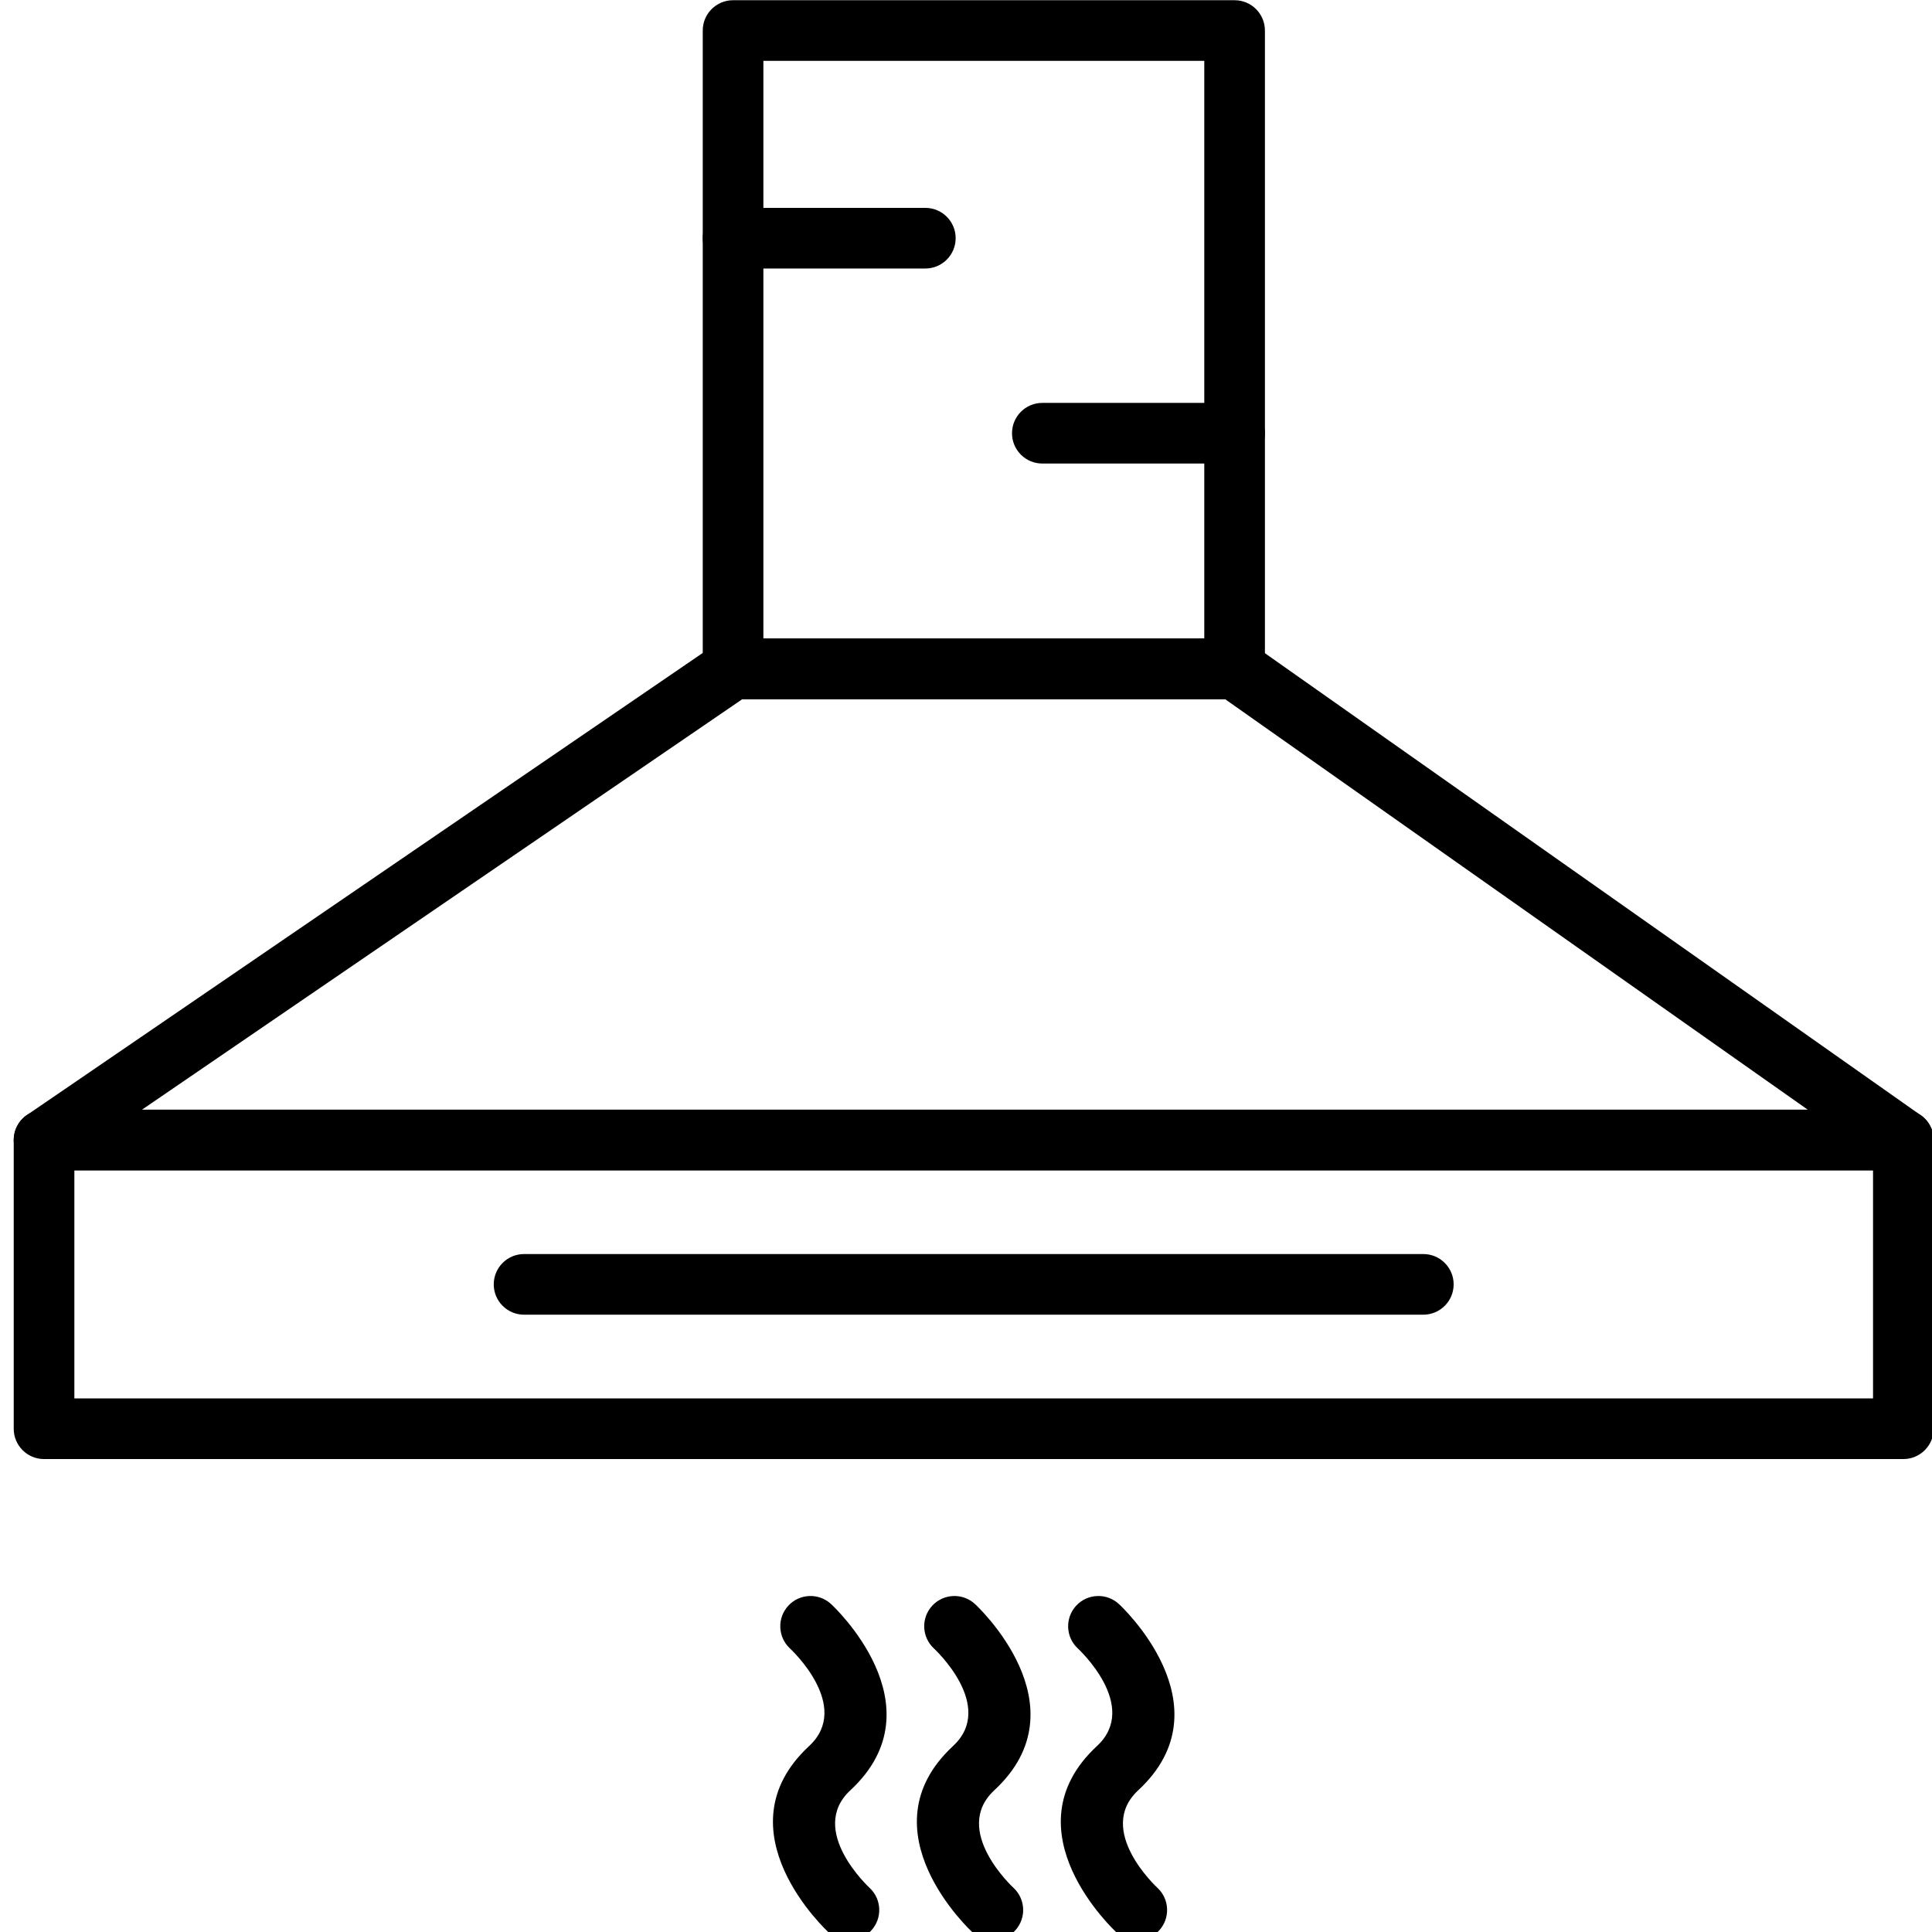
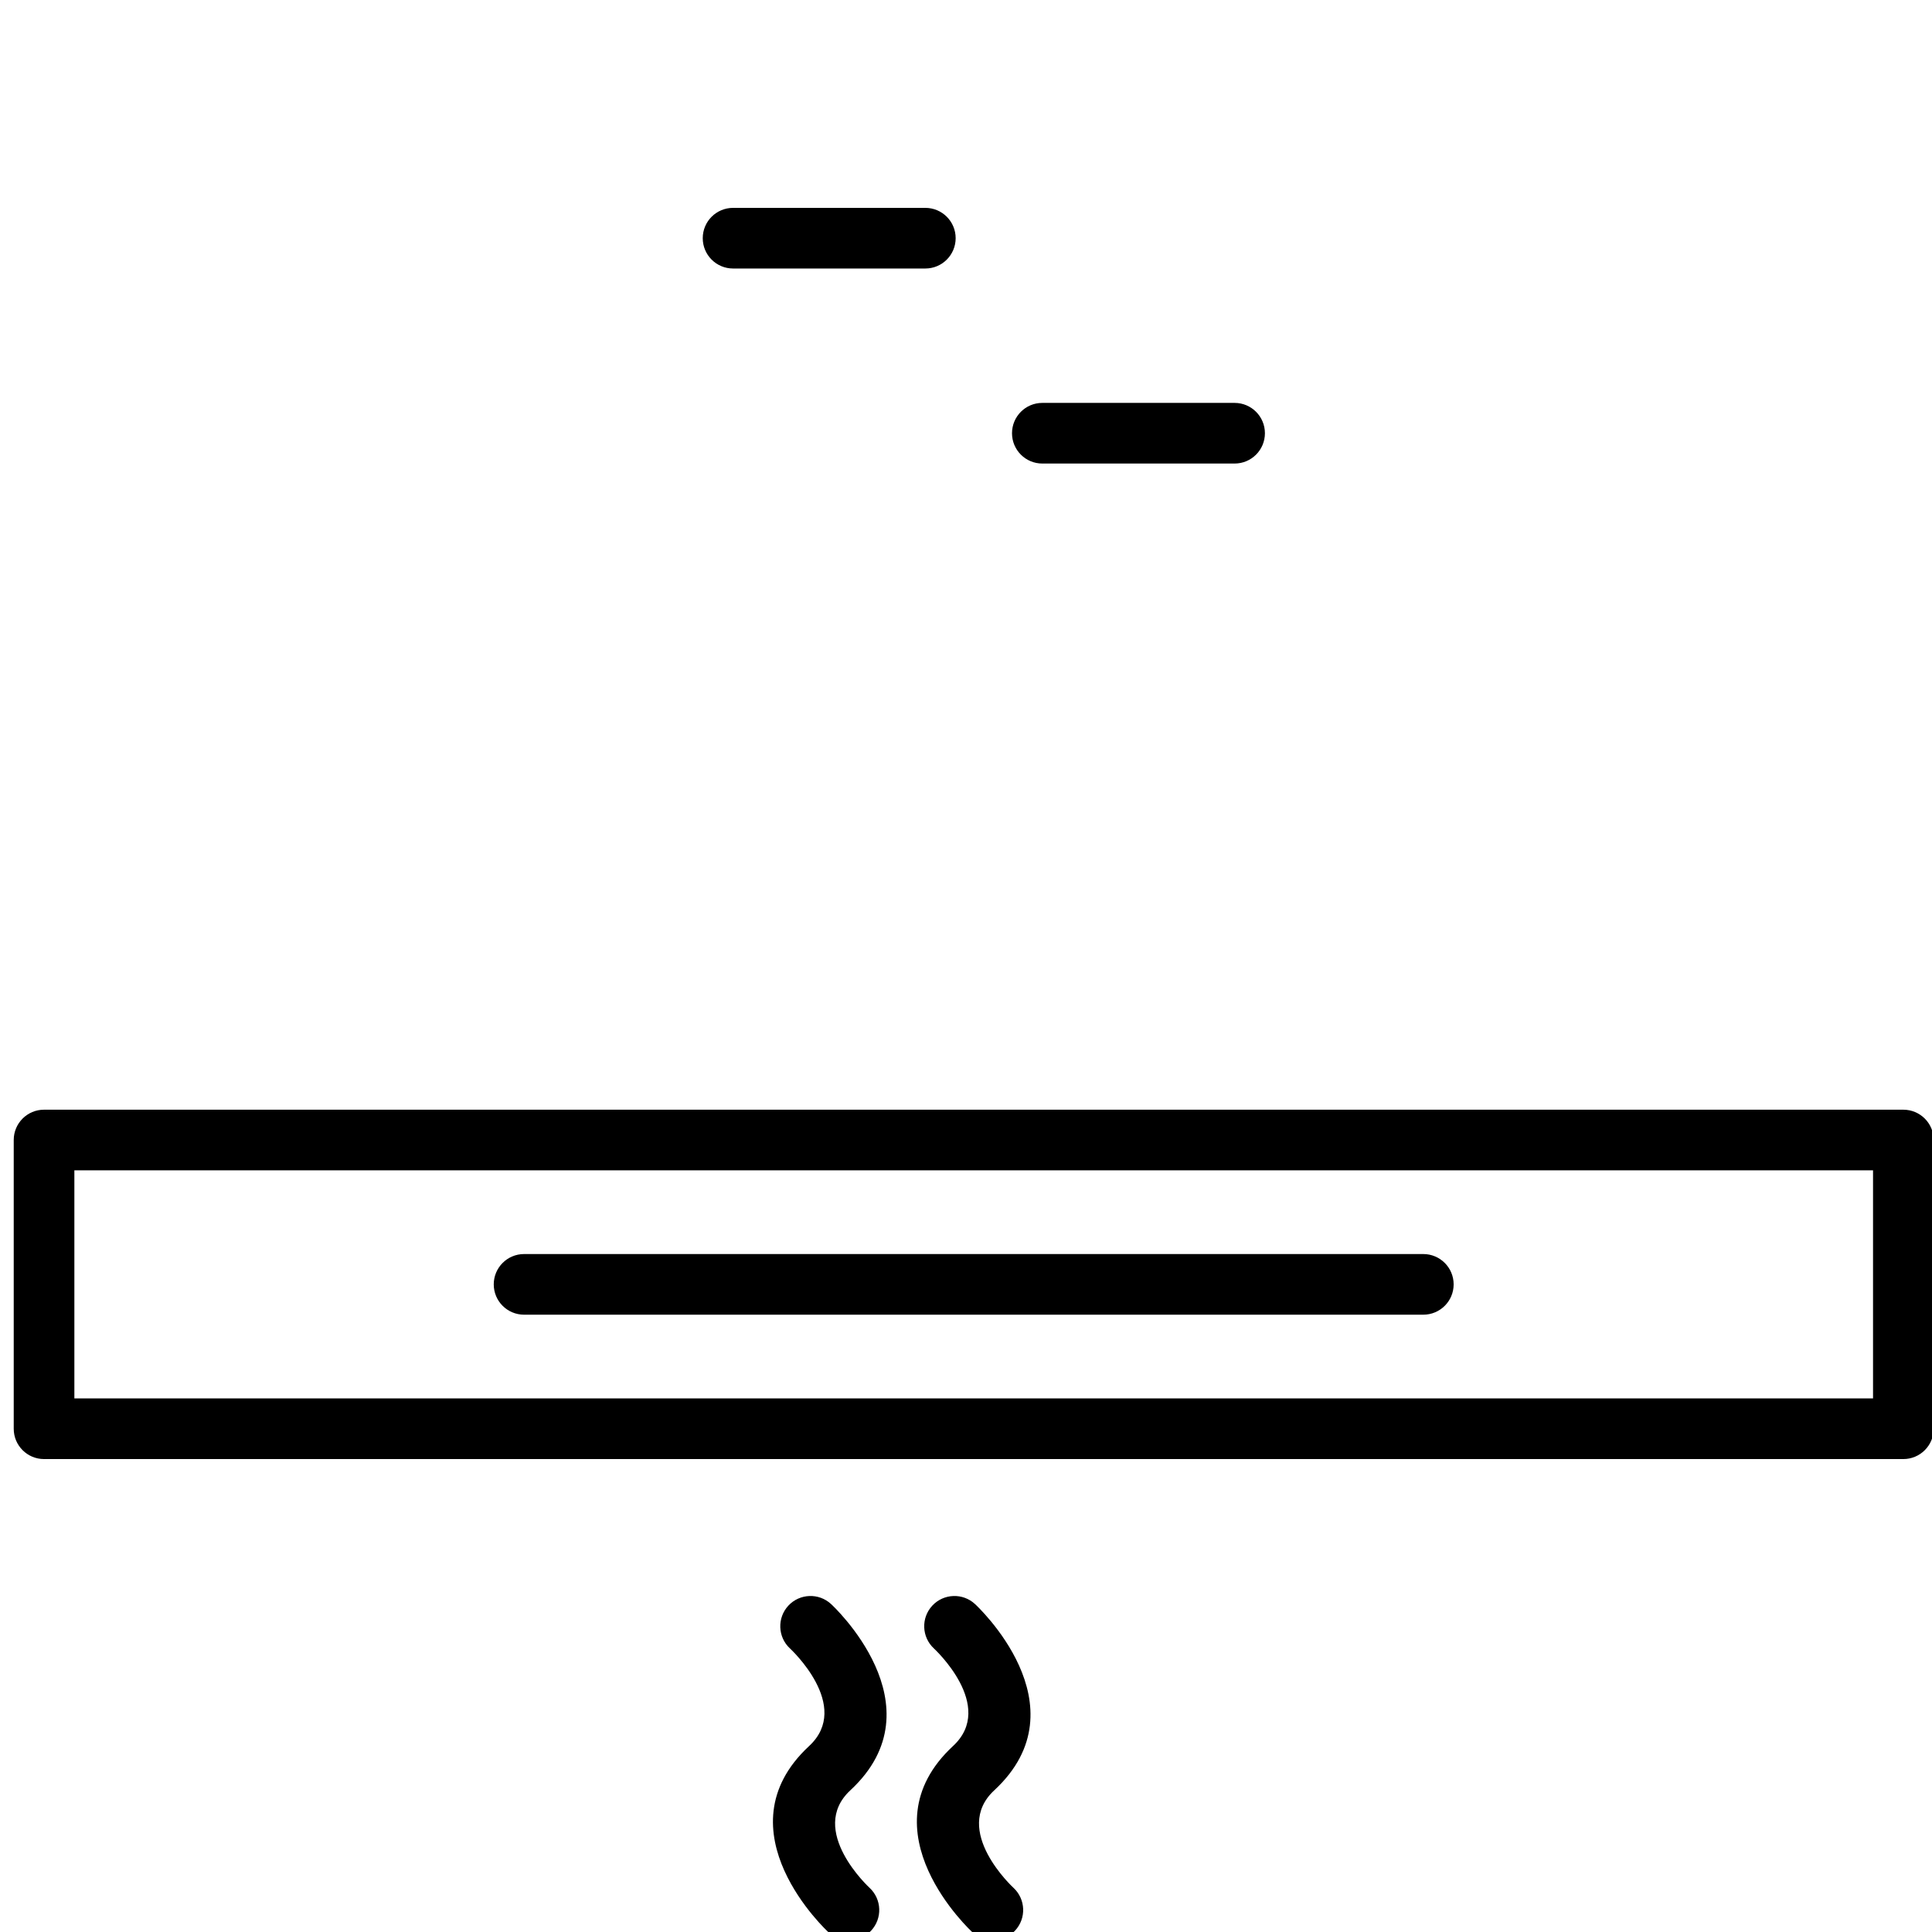
<svg xmlns="http://www.w3.org/2000/svg" width="500" zoomAndPan="magnify" viewBox="0 0 375 375" height="500" preserveAspectRatio="xMidYMid meet">
  <path fill="#000000" d="M 8.547 215.391 L 369.438 215.391 C 372.688 215.391 375.324 218.023 375.324 221.273 L 375.324 277.32 C 375.324 280.57 372.688 283.203 369.438 283.203 L 8.547 283.203 C 5.297 283.203 2.664 280.57 2.664 277.32 L 2.664 221.273 C 2.664 218.023 5.297 215.391 8.547 215.391 Z M 363.555 227.156 L 14.434 227.156 L 14.434 271.434 L 363.555 271.434 Z M 363.555 227.156 " fill-opacity="1" fill-rule="nonzero" />
-   <path fill="#000000" d="M 142.285 0.043 L 239.637 0.043 C 242.887 0.043 245.52 2.68 245.52 5.93 L 245.52 129.824 C 245.52 133.074 242.887 135.711 239.637 135.711 L 142.285 135.711 C 139.035 135.711 136.402 133.074 136.402 129.824 L 136.402 5.93 C 136.402 2.68 139.035 0.043 142.285 0.043 Z M 233.75 11.812 L 148.172 11.812 L 148.172 123.941 L 233.75 123.941 Z M 233.75 11.812 " fill-opacity="1" fill-rule="nonzero" />
-   <path fill="#000000" d="M 27.555 215.391 L 350.887 215.391 L 237.793 135.711 L 144.082 135.711 Z M 369.438 227.156 L 8.547 227.156 C 6.672 227.156 4.828 226.258 3.691 224.594 C 1.859 221.914 2.547 218.25 5.227 216.418 L 5.238 216.422 L 138.652 125.199 C 139.652 124.41 140.914 123.941 142.285 123.941 L 239.637 123.941 C 240.809 123.941 241.996 124.289 243.027 125.016 L 243.02 125.023 L 372.516 216.258 C 374.199 217.293 375.324 219.152 375.324 221.273 C 375.324 224.523 372.688 227.156 369.438 227.156 Z M 369.438 227.156 " fill-opacity="1" fill-rule="nonzero" />
  <path fill="#000000" d="M 161.32 311.355 C 158.949 309.148 155.23 309.281 153.023 311.652 C 150.816 314.027 150.949 317.742 153.32 319.953 C 153.355 319.984 165.457 331.105 157.059 338.895 C 139.324 355.336 160.73 374.977 160.789 375.031 C 163.164 377.242 166.879 377.105 169.09 374.734 C 171.297 372.359 171.164 368.645 168.789 366.434 C 168.758 366.402 156.656 355.281 165.055 347.492 C 182.785 331.051 161.383 311.41 161.32 311.355 Z M 161.32 311.355 " fill-opacity="1" fill-rule="nonzero" />
  <path fill="#000000" d="M 189.258 311.355 C 186.887 309.148 183.168 309.281 180.961 311.652 C 178.75 314.027 178.887 317.742 181.258 319.953 C 181.293 319.984 193.395 331.105 184.992 338.895 C 167.262 355.336 188.668 374.977 188.727 375.031 C 191.102 377.242 194.816 377.105 197.023 374.734 C 199.234 372.359 199.098 368.645 196.727 366.434 C 196.691 366.402 184.59 355.281 192.992 347.492 C 210.727 331.051 189.316 311.41 189.258 311.355 Z M 189.258 311.355 " fill-opacity="1" fill-rule="nonzero" />
-   <path fill="#000000" d="M 217.195 311.355 C 214.82 309.148 211.105 309.281 208.895 311.652 C 206.688 314.027 206.82 317.742 209.195 319.953 C 209.23 319.984 221.328 331.105 212.93 338.895 C 195.195 355.336 216.605 374.977 216.664 375.031 C 219.035 377.242 222.754 377.105 224.961 374.734 C 227.172 372.359 227.035 368.645 224.664 366.434 C 224.629 366.402 212.527 355.281 220.93 347.492 C 238.66 331.051 217.254 311.41 217.195 311.355 Z M 217.195 311.355 " fill-opacity="1" fill-rule="nonzero" />
-   <path fill="#000000" d="M 101.719 243.41 C 98.469 243.41 95.836 246.047 95.836 249.297 C 95.836 252.547 98.469 255.18 101.719 255.18 L 276.266 255.18 C 279.516 255.18 282.152 252.547 282.152 249.297 C 282.152 246.047 279.516 243.41 276.266 243.41 Z M 101.719 243.41 " fill-opacity="1" fill-rule="nonzero" />
+   <path fill="#000000" d="M 101.719 243.41 C 98.469 243.41 95.836 246.047 95.836 249.297 C 95.836 252.547 98.469 255.18 101.719 255.18 L 276.266 255.18 C 279.516 255.18 282.152 252.547 282.152 249.297 C 282.152 246.047 279.516 243.41 276.266 243.41 Z " fill-opacity="1" fill-rule="nonzero" />
  <path fill="#000000" d="M 142.285 40.348 C 139.035 40.348 136.402 42.98 136.402 46.23 C 136.402 49.48 139.035 52.117 142.285 52.117 L 179.609 52.117 C 182.859 52.117 185.492 49.48 185.492 46.23 C 185.492 42.98 182.859 40.348 179.609 40.348 Z M 142.285 40.348 " fill-opacity="1" fill-rule="nonzero" />
  <path fill="#000000" d="M 202.312 78.203 C 199.062 78.203 196.43 80.84 196.43 84.09 C 196.43 87.34 199.062 89.973 202.312 89.973 L 239.637 89.973 C 242.887 89.973 245.52 87.34 245.52 84.09 C 245.52 80.84 242.887 78.203 239.637 78.203 Z M 202.312 78.203 " fill-opacity="1" fill-rule="nonzero" />
</svg>